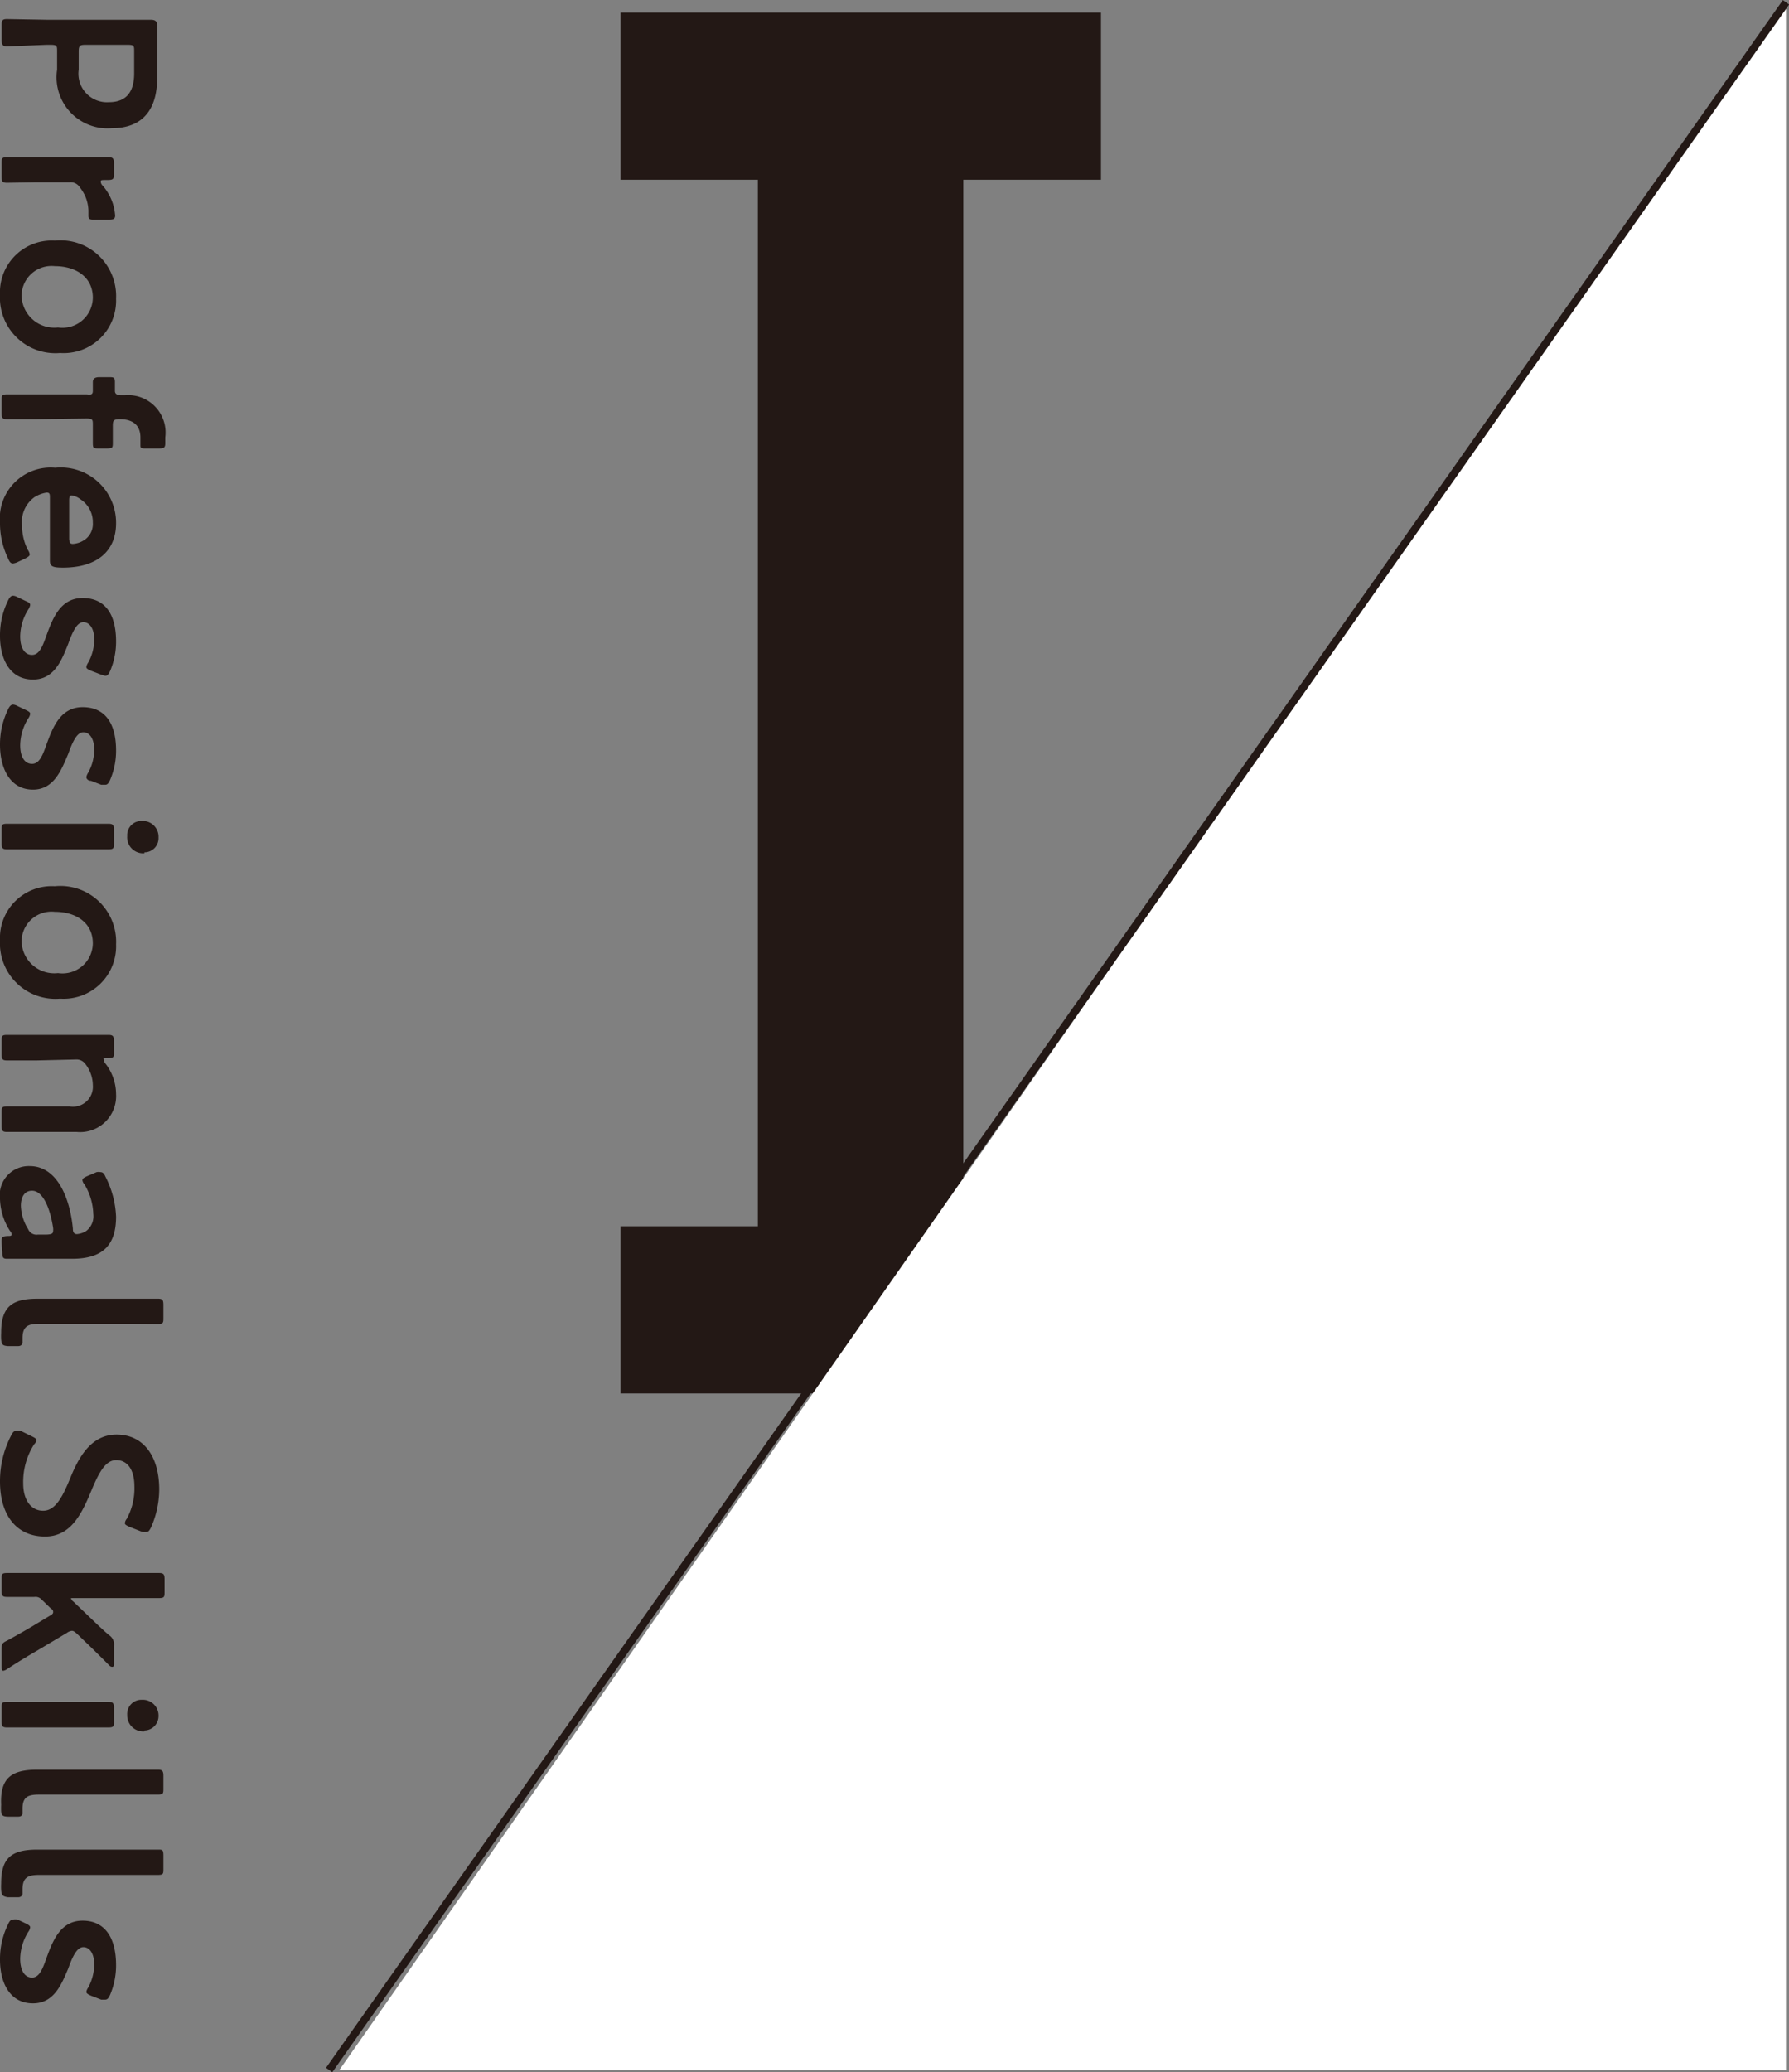
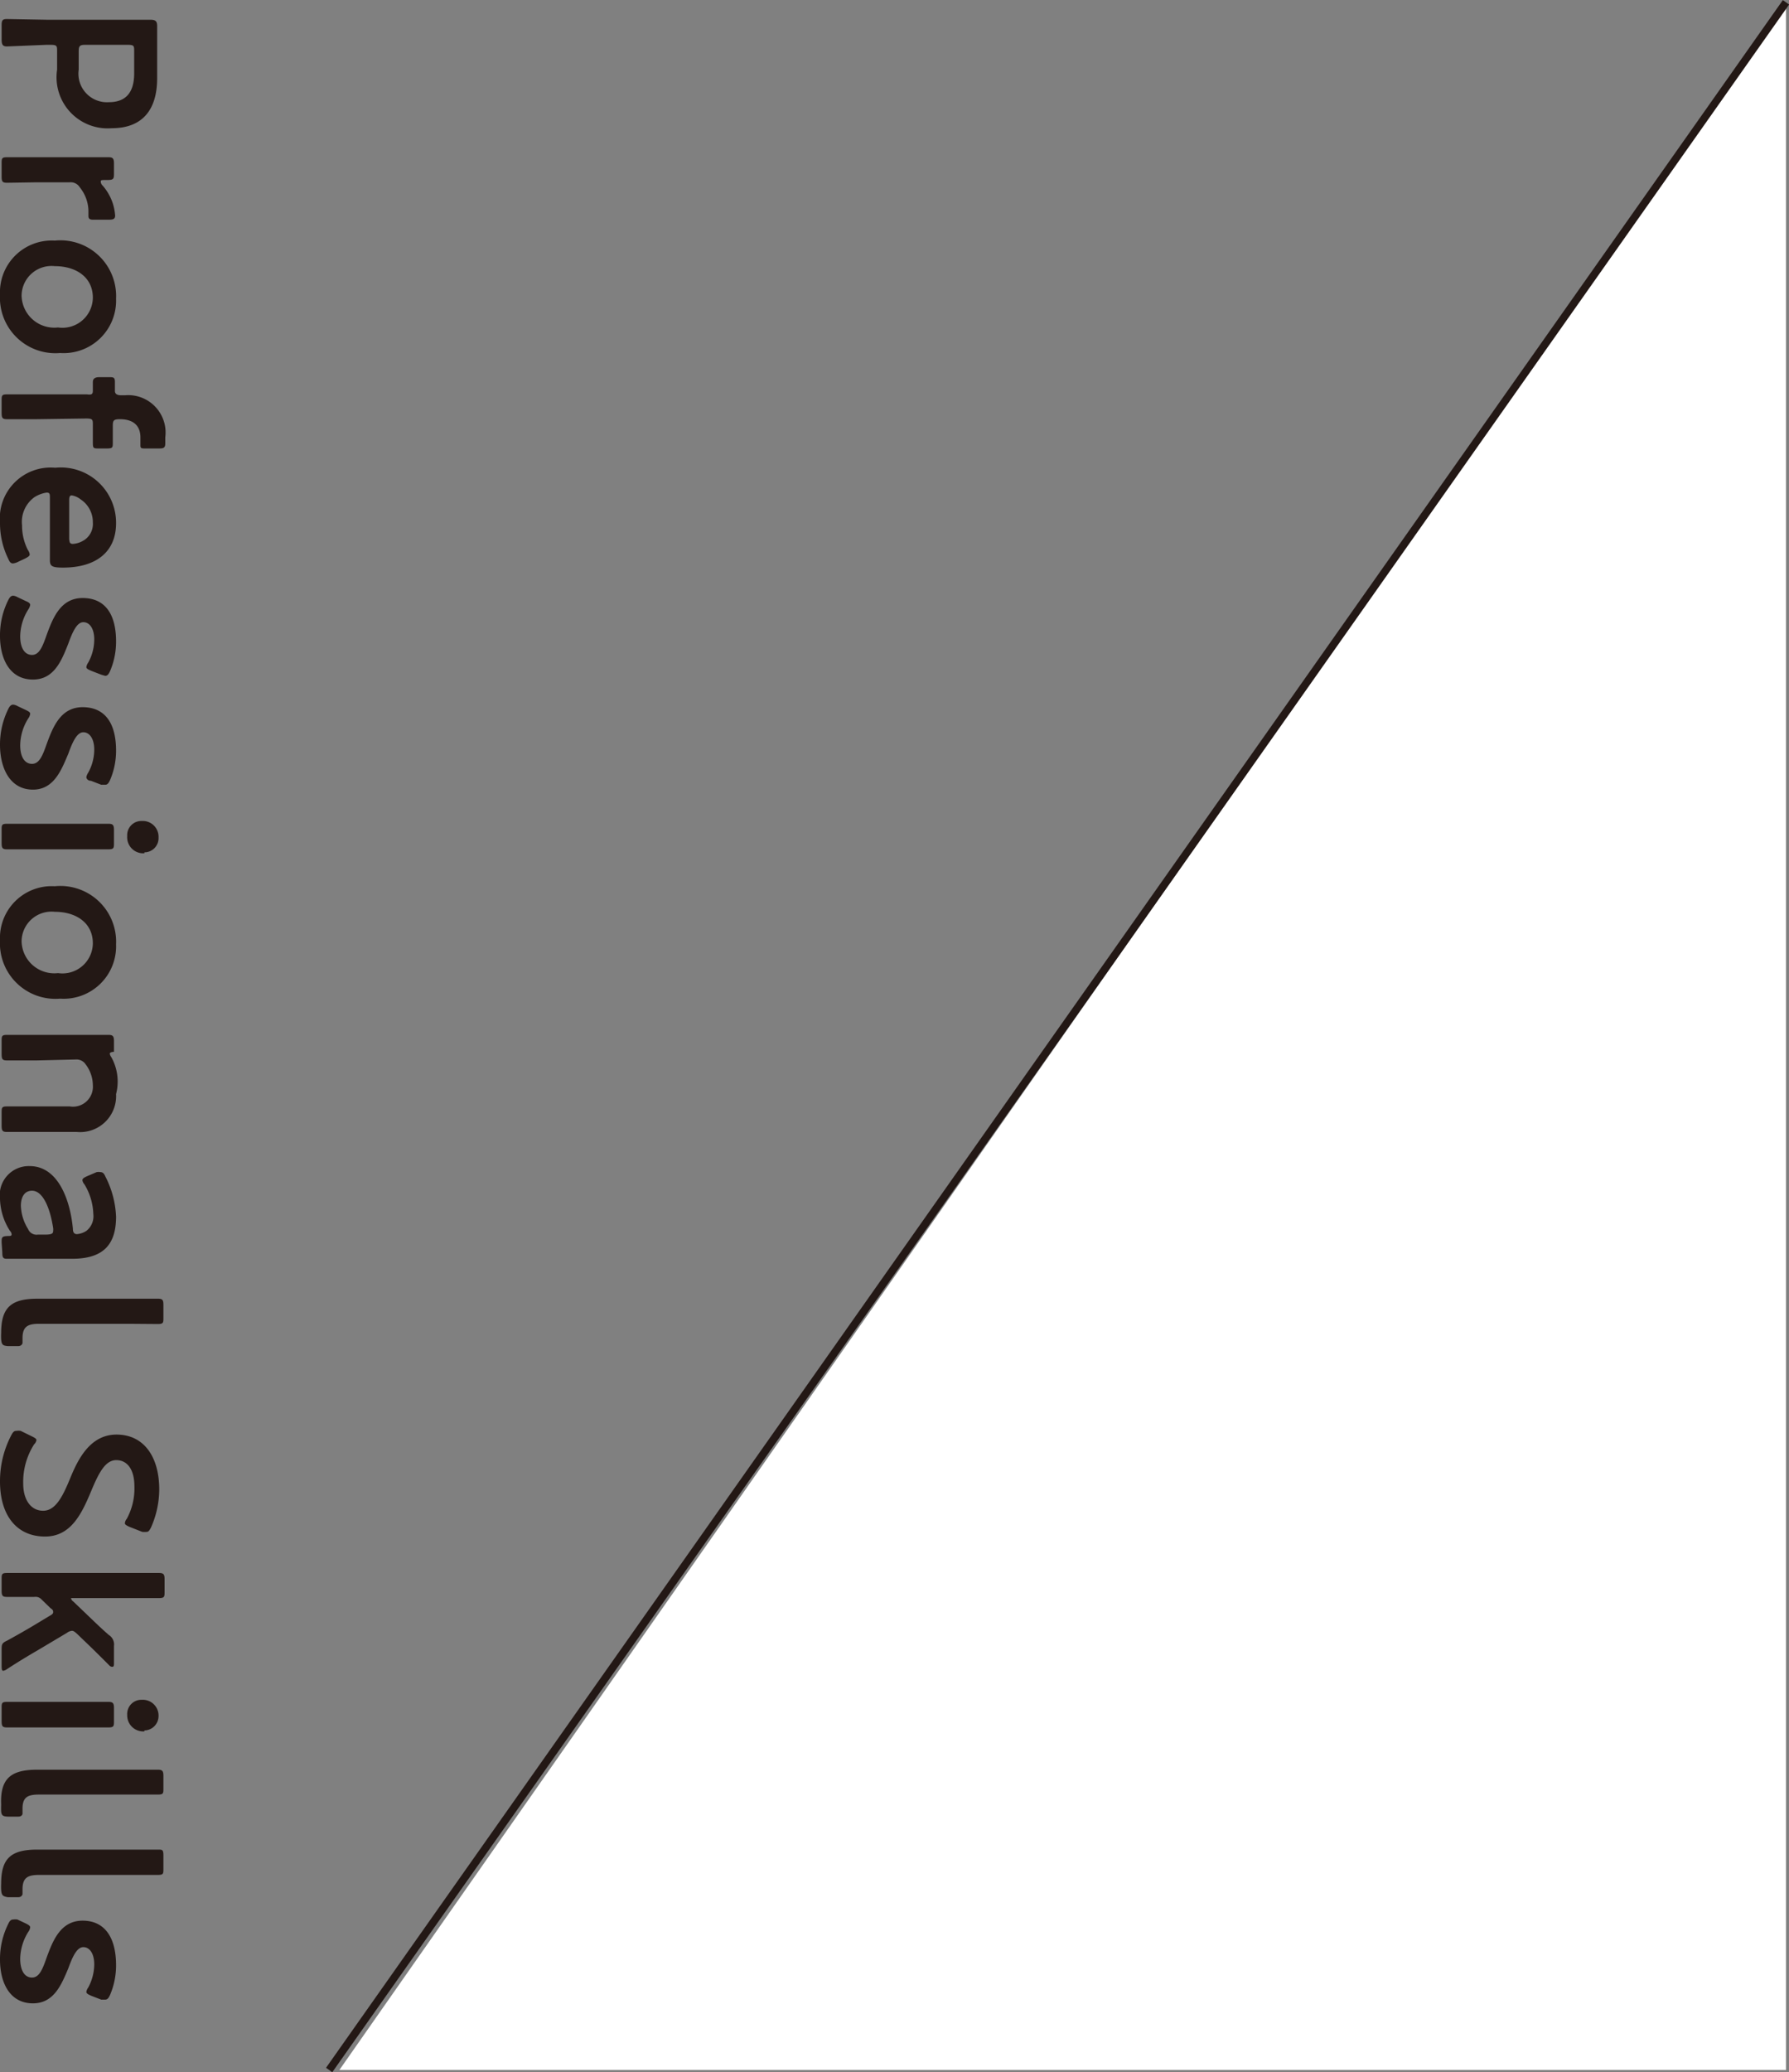
<svg xmlns="http://www.w3.org/2000/svg" viewBox="0 0 77.07 89.23">
  <rect x="0" y="0" width="77.07" height="89.23" fill="#808080" stroke="none" />
  <defs>
    <style>.cls-1{fill:#231815;}.cls-2{fill:#fff;}.cls-3{fill:none;stroke:#231815;stroke-miterlimit:10;stroke-width:0.33px;}</style>
  </defs>
  <g id="レイヤー_2" data-name="レイヤー 2">
    <g id="レイヤー_1-2" data-name="レイヤー 1">
-       <path class="cls-1" d="M41.5,52.81h5.93V60H26.73v-7.2h5.92V7.74H26.73V.54h20.7v7.2H41.5Z" />
      <polyline class="cls-2" points="14.62 89.13 76.94 89.13 76.94 0.1" />
      <line class="cls-3" x1="14.18" y1="89.13" x2="76.94" y2="0.1" />
      <path class="cls-1" d="M.07,1.1C.07.88.1.82.3.82L2,.85H4.88l1.59,0c.23,0,.3.06.3.27,0,.06,0,.81,0,1.25v1c0,1.34-.62,2.15-1.95,2.15A2.2,2.2,0,0,1,2.46,3V2.21c0-.23,0-.28-.29-.28H2L.3,2C.1,2,.07,1.9.07,1.68Zm3.6.83c-.23,0-.28.05-.28.28V3a1.23,1.23,0,0,0,1.3,1.4c.83,0,1.09-.54,1.09-1.24V2.21c0-.23,0-.28-.28-.28Z" />
      <path class="cls-1" d="M1.58,7.85.3,7.87c-.2,0-.23-.06-.23-.27V7.05c0-.22,0-.28.23-.28l1.28,0H3.4l1.27,0c.2,0,.24.06.24.28v.39c0,.25,0,.31-.28.31s-.29,0-.29.08A.26.26,0,0,0,4.43,8a2.22,2.22,0,0,1,.43.76,2.25,2.25,0,0,1,.1.52c0,.14-.07.18-.26.18H4c-.15,0-.19-.06-.19-.16s0-.14,0-.23a1.66,1.66,0,0,0-.37-1A.46.46,0,0,0,3,7.85Z" />
      <path class="cls-1" d="M2.59,15.2A2.39,2.39,0,0,1,0,12.69a2.23,2.23,0,0,1,2.36-2.33A2.4,2.4,0,0,1,5,12.86,2.26,2.26,0,0,1,2.59,15.2Zm-.23-3.74A1.29,1.29,0,0,0,.93,12.72,1.41,1.41,0,0,0,2.5,14.1,1.31,1.31,0,0,0,4,12.82C4,11.93,3.27,11.46,2.36,11.46Z" />
      <path class="cls-1" d="M1.58,18.05l-1.28,0c-.2,0-.23-.06-.23-.28v-.52c0-.21,0-.27.23-.27l1.28,0H3.74C3.91,17,4,17,4,16.83s0-.26,0-.38.06-.21.28-.21h.39c.22,0,.28,0,.28.21s0,.28,0,.38.05.19.28.19h.15a1.61,1.61,0,0,1,1.74,1.81v.26c0,.19-.07.22-.26.22H6.26c-.15,0-.21,0-.21-.12s0-.21,0-.35c0-.59-.4-.79-.88-.79-.27,0-.31.05-.31.28v.14c0,.17,0,.47,0,.56,0,.25,0,.28-.27.28H4.22C4,19.31,4,19.28,4,19c0-.08,0-.39,0-.56v-.14c0-.23,0-.28-.29-.28Z" />
      <path class="cls-1" d="M.74,24.21a.62.62,0,0,1-.18.05c-.09,0-.14-.05-.2-.19A3.47,3.47,0,0,1,0,22.52a2.19,2.19,0,0,1,2.38-2.38A2.38,2.38,0,0,1,5,22.53c0,1.21-.83,1.91-2.29,1.91-.48,0-.56-.07-.56-.32V21.45c0-.17,0-.24-.14-.24a1.35,1.35,0,0,0-.53.2,1.31,1.31,0,0,0-.53,1.21,2.3,2.3,0,0,0,.25,1.06.45.45,0,0,1,.08.19c0,.07-.07.11-.2.18Zm2.39-.79a1,1,0,0,0,.44-.13A.83.83,0,0,0,4,22.5a1.17,1.17,0,0,0-.53-1,.83.83,0,0,0-.38-.17c-.08,0-.11.06-.11.21v1.68C3,23.35,3,23.41,3.13,23.42Z" />
      <path class="cls-1" d="M1.42,29.26c-1,0-1.42-.89-1.42-1.88a3.38,3.38,0,0,1,.36-1.55c.06-.12.12-.18.21-.18a.46.46,0,0,1,.18.06l.36.17c.14.06.19.1.19.17a.51.51,0,0,1-.08.19A2.22,2.22,0,0,0,.87,27.4c0,.48.18.8.51.8s.47-.41.64-.89c.26-.7.59-1.56,1.54-1.56S5,26.42,5,27.62a3.2,3.2,0,0,1-.26,1.28c-.06.13-.11.2-.21.2l-.17-.05-.44-.17c-.13-.06-.2-.09-.2-.16a.45.45,0,0,1,.08-.19,2.06,2.06,0,0,0,.26-1c0-.45-.19-.74-.47-.74s-.47.43-.65.93C2.65,28.45,2.33,29.26,1.42,29.26Z" />
      <path class="cls-1" d="M1.42,34C.42,34,0,33.06,0,32.07a3.44,3.44,0,0,1,.36-1.55c.06-.12.12-.18.21-.18a.46.46,0,0,1,.18.06l.36.17c.14.07.19.1.19.17a.45.45,0,0,1-.08.19,2.22,2.22,0,0,0-.35,1.16c0,.48.18.8.51.8s.47-.4.64-.88c.26-.7.59-1.56,1.54-1.56S5,31.12,5,32.32a3.18,3.18,0,0,1-.26,1.27c-.06.13-.11.2-.21.2l-.17,0-.44-.17c-.13,0-.2-.09-.2-.16a.51.51,0,0,1,.08-.19,2.06,2.06,0,0,0,.26-1c0-.44-.19-.74-.47-.74s-.47.43-.65.93C2.65,33.14,2.33,34,1.42,34Z" />
      <path class="cls-1" d="M.07,35.74c0-.21,0-.27.23-.27l1.28,0H3.4l1.27,0c.2,0,.24.06.24.27v.55c0,.22,0,.28-.24.28l-1.27,0H1.58l-1.28,0c-.2,0-.23-.06-.23-.28Zm6.15,1A.69.69,0,0,1,5.48,36a.61.61,0,0,1,.63-.65.68.68,0,0,1,.72.71A.61.61,0,0,1,6.22,36.7Z" />
      <path class="cls-1" d="M2.59,43A2.39,2.39,0,0,1,0,40.49a2.23,2.23,0,0,1,2.36-2.33A2.4,2.4,0,0,1,5,40.66,2.26,2.26,0,0,1,2.59,43Zm-.23-3.74A1.29,1.29,0,0,0,.93,40.52,1.41,1.41,0,0,0,2.5,41.9,1.31,1.31,0,0,0,4,40.62C4,39.73,3.27,39.26,2.36,39.26Z" />
-       <path class="cls-1" d="M1.58,45.66l-1.28,0c-.2,0-.23-.06-.23-.28v-.54c0-.22,0-.28.23-.28l1.28,0H3.4l1.27,0c.2,0,.24.06.24.28v.45c0,.23,0,.26-.26.27s-.18,0-.18.08a.3.3,0,0,0,.06.14A2.15,2.15,0,0,1,5,47.11a1.55,1.55,0,0,1-1.69,1.63H1.58l-1.28,0c-.2,0-.23-.06-.23-.28v-.54c0-.22,0-.28.23-.28l1.28,0H3a.86.86,0,0,0,1-.92,1.5,1.5,0,0,0-.31-.89.47.47,0,0,0-.43-.21Z" />
+       <path class="cls-1" d="M1.58,45.66l-1.28,0c-.2,0-.23-.06-.23-.28v-.54c0-.22,0-.28.23-.28l1.28,0H3.4l1.27,0c.2,0,.24.06.24.28v.45s-.18,0-.18.08a.3.3,0,0,0,.06.14A2.15,2.15,0,0,1,5,47.11a1.55,1.55,0,0,1-1.69,1.63H1.58l-1.28,0c-.2,0-.23-.06-.23-.28v-.54c0-.22,0-.28.23-.28l1.28,0H3a.86.86,0,0,0,1-.92,1.5,1.5,0,0,0-.31-.89.47.47,0,0,0-.43-.21Z" />
      <path class="cls-1" d="M.07,53.5c0-.22,0-.27.27-.28.1,0,.16,0,.16-.07A.23.23,0,0,0,.43,53,2.66,2.66,0,0,1,0,51.63a1.25,1.25,0,0,1,1.28-1.42c1.21,0,1.74,1.43,1.86,2.69,0,.16.05.23.16.24A.86.86,0,0,0,3.72,53a.8.8,0,0,0,.3-.73A2.61,2.61,0,0,0,3.64,51a.36.36,0,0,1-.09-.18c0-.07.06-.11.19-.17l.42-.18a.45.45,0,0,1,.17,0c.09,0,.15.05.21.19A4.12,4.12,0,0,1,5,52.39c0,1.21-.56,1.81-1.89,1.81l-1.44,0c-.54,0-1.22,0-1.38,0s-.19-.06-.19-.27ZM2.29,53a.53.53,0,0,0,0-.12c-.13-.86-.44-1.61-.91-1.61-.31,0-.48.25-.48.65a2,2,0,0,0,.31,1,.39.39,0,0,0,.42.24H2C2.22,53.15,2.29,53.12,2.29,53Z" />
      <path class="cls-1" d="M.05,57.67a2.62,2.62,0,0,1,0-.28c0-1.1.44-1.47,1.56-1.47H6.8c.2,0,.24.05.24.27v.55c0,.21,0,.27-.24.27L5.53,57H1.69c-.48,0-.71.11-.72.59,0,.07,0,.19,0,.23s-.05.14-.18.14H.33C.11,57.94.07,57.89.05,57.67Z" />
      <path class="cls-1" d="M1.94,66.16C.72,66.16,0,65.25,0,63.79a4.26,4.26,0,0,1,.49-2c.07-.13.12-.18.21-.18a.67.67,0,0,1,.19,0l.49.24c.12.06.19.1.19.16a.33.33,0,0,1-.1.18A3,3,0,0,0,1,63.88c0,.7.33,1.17.86,1.17s.84-.61,1.16-1.39.84-1.89,2-1.89,1.84.93,1.84,2.37a4.08,4.08,0,0,1-.35,1.62c-.07.14-.11.2-.2.2a.86.86,0,0,1-.18,0l-.56-.22c-.13-.06-.19-.1-.19-.15a.32.32,0,0,1,.08-.19A2.73,2.73,0,0,0,5.79,64c0-.76-.33-1.13-.78-1.13s-.73.49-1.06,1.28C3.53,65.16,3.07,66.16,1.94,66.16Z" />
      <path class="cls-1" d="M1.76,68.84a.35.35,0,0,0-.28-.08l-1.18,0c-.2,0-.23-.06-.23-.28V68c0-.21,0-.27.23-.27l1.28,0h4l1.27,0c.2,0,.24.06.24.27v.53c0,.22,0,.28-.24.28l-1.27,0H3.24c-.12,0-.18,0-.18,0s0,.08.1.15l.69.66c.27.26.54.52.84.78a.48.48,0,0,1,.22.47v.73c0,.11,0,.17-.08.17a.17.17,0,0,1-.12-.06C4.32,71.32,4,71,3.62,70.64l-.29-.28c-.1-.09-.16-.14-.23-.14a.42.42,0,0,0-.22.09l-1.26.75c-.38.22-.83.49-1.32.81a.4.4,0,0,1-.16.07c-.06,0-.07-.07-.07-.21v-.68c0-.24,0-.3.24-.41.4-.22.79-.44,1.14-.65l.68-.41c.11-.06.16-.1.16-.16s0-.1-.12-.18Z" />
      <path class="cls-1" d="M.07,73.55c0-.21,0-.27.23-.27l1.28,0H3.4l1.27,0c.2,0,.24.06.24.27v.55c0,.22,0,.28-.24.28l-1.27,0H1.58l-1.28,0c-.2,0-.23-.06-.23-.28Zm6.15,1a.69.69,0,0,1-.74-.71.61.61,0,0,1,.63-.65.68.68,0,0,1,.72.71A.62.62,0,0,1,6.22,74.51Z" />
      <path class="cls-1" d="M.05,78a2.81,2.81,0,0,1,0-.29C0,76.57.48,76.2,1.6,76.2H5.53l1.27,0c.2,0,.24.06.24.27V77c0,.22,0,.27-.24.27H1.69c-.48,0-.71.1-.72.58,0,.08,0,.19,0,.24s-.05.13-.18.13H.33C.11,78.21.07,78.16.05,78Z" />
      <path class="cls-1" d="M.05,81.38a2.62,2.62,0,0,1,0-.28c0-1.1.44-1.46,1.56-1.46H5.53l1.27,0c.2,0,.24,0,.24.27v.55c0,.22,0,.27-.24.27l-1.27,0H1.69c-.48,0-.71.11-.72.59,0,.07,0,.19,0,.23s-.05.14-.18.14H.33C.11,81.65.07,81.6.05,81.38Z" />
      <path class="cls-1" d="M1.42,86.26c-1,0-1.42-.89-1.42-1.88a3.38,3.38,0,0,1,.36-1.55c.06-.13.12-.18.21-.18a.62.62,0,0,1,.18,0l.36.17c.14.07.19.11.19.17a.41.41,0,0,1-.08.19,2.25,2.25,0,0,0-.35,1.16c0,.49.18.81.51.81s.47-.41.64-.89c.26-.7.59-1.56,1.54-1.56S5,83.42,5,84.62a3.23,3.23,0,0,1-.26,1.28c-.06.13-.11.2-.21.2l-.17,0-.44-.17c-.13-.06-.2-.1-.2-.16a.41.41,0,0,1,.08-.19,2.13,2.13,0,0,0,.26-1c0-.45-.19-.74-.47-.74s-.47.42-.65.92C2.65,85.44,2.33,86.26,1.42,86.26Z" />
    </g>
  </g>
</svg>